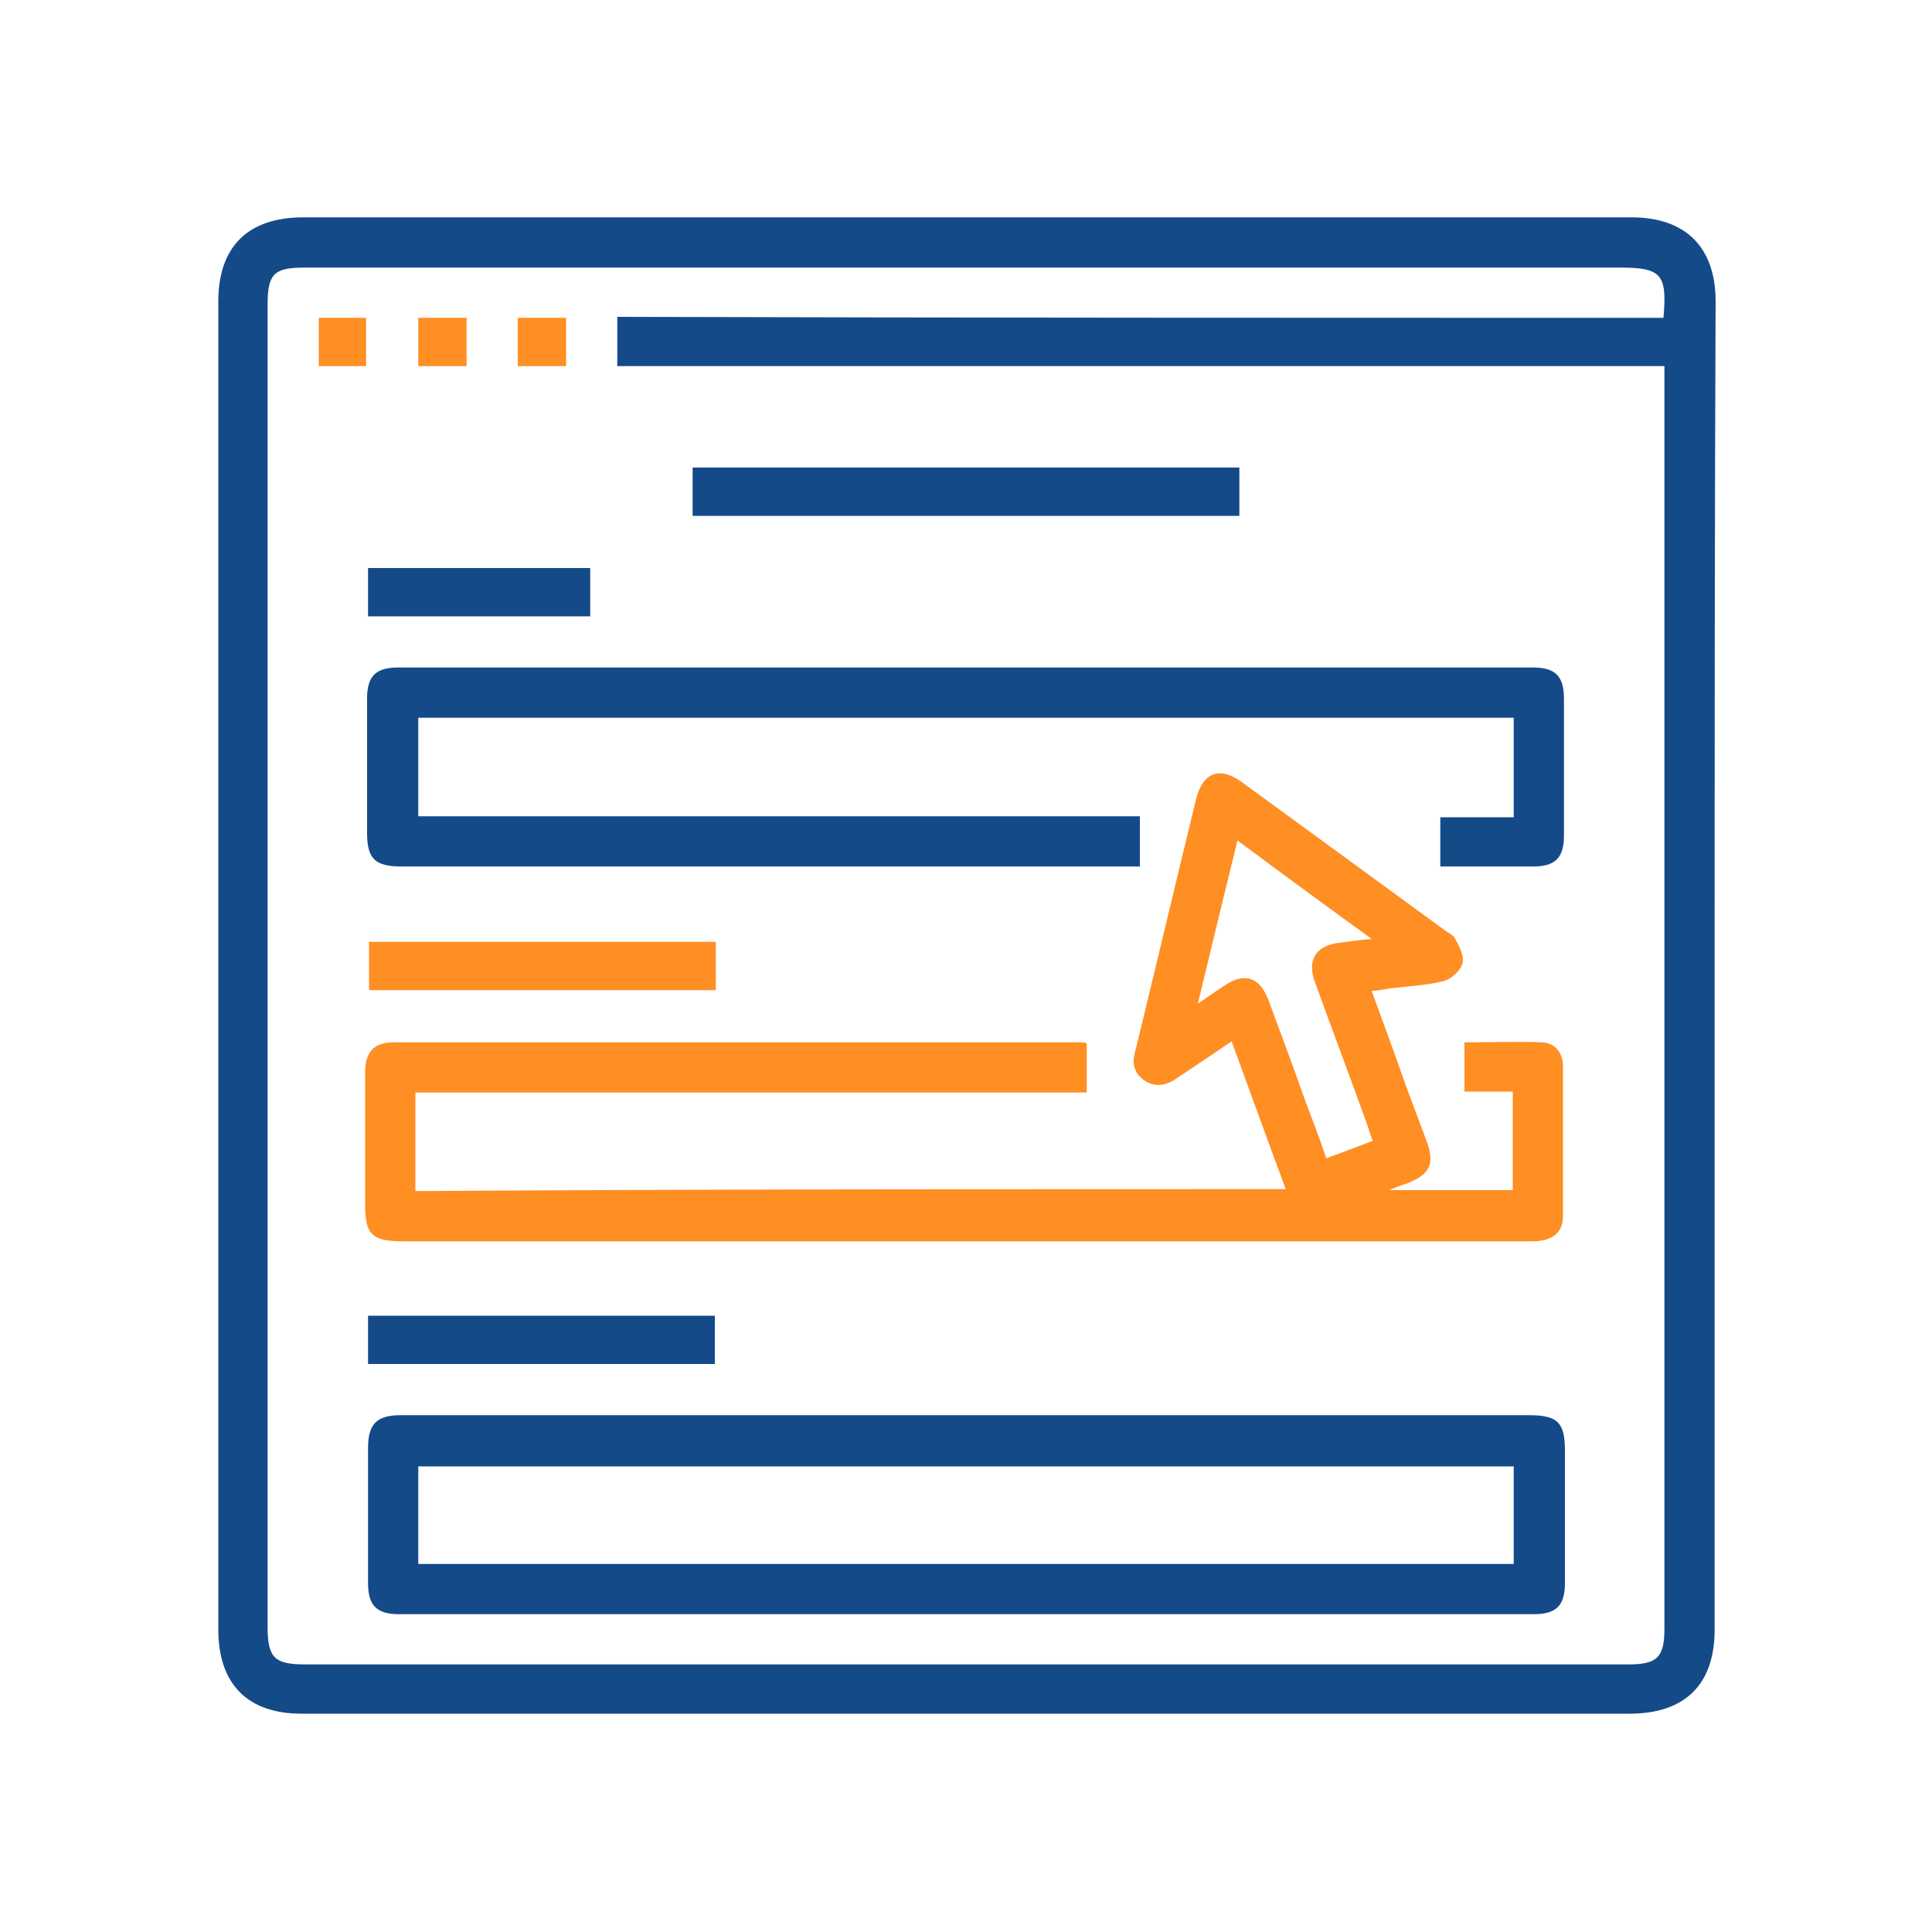
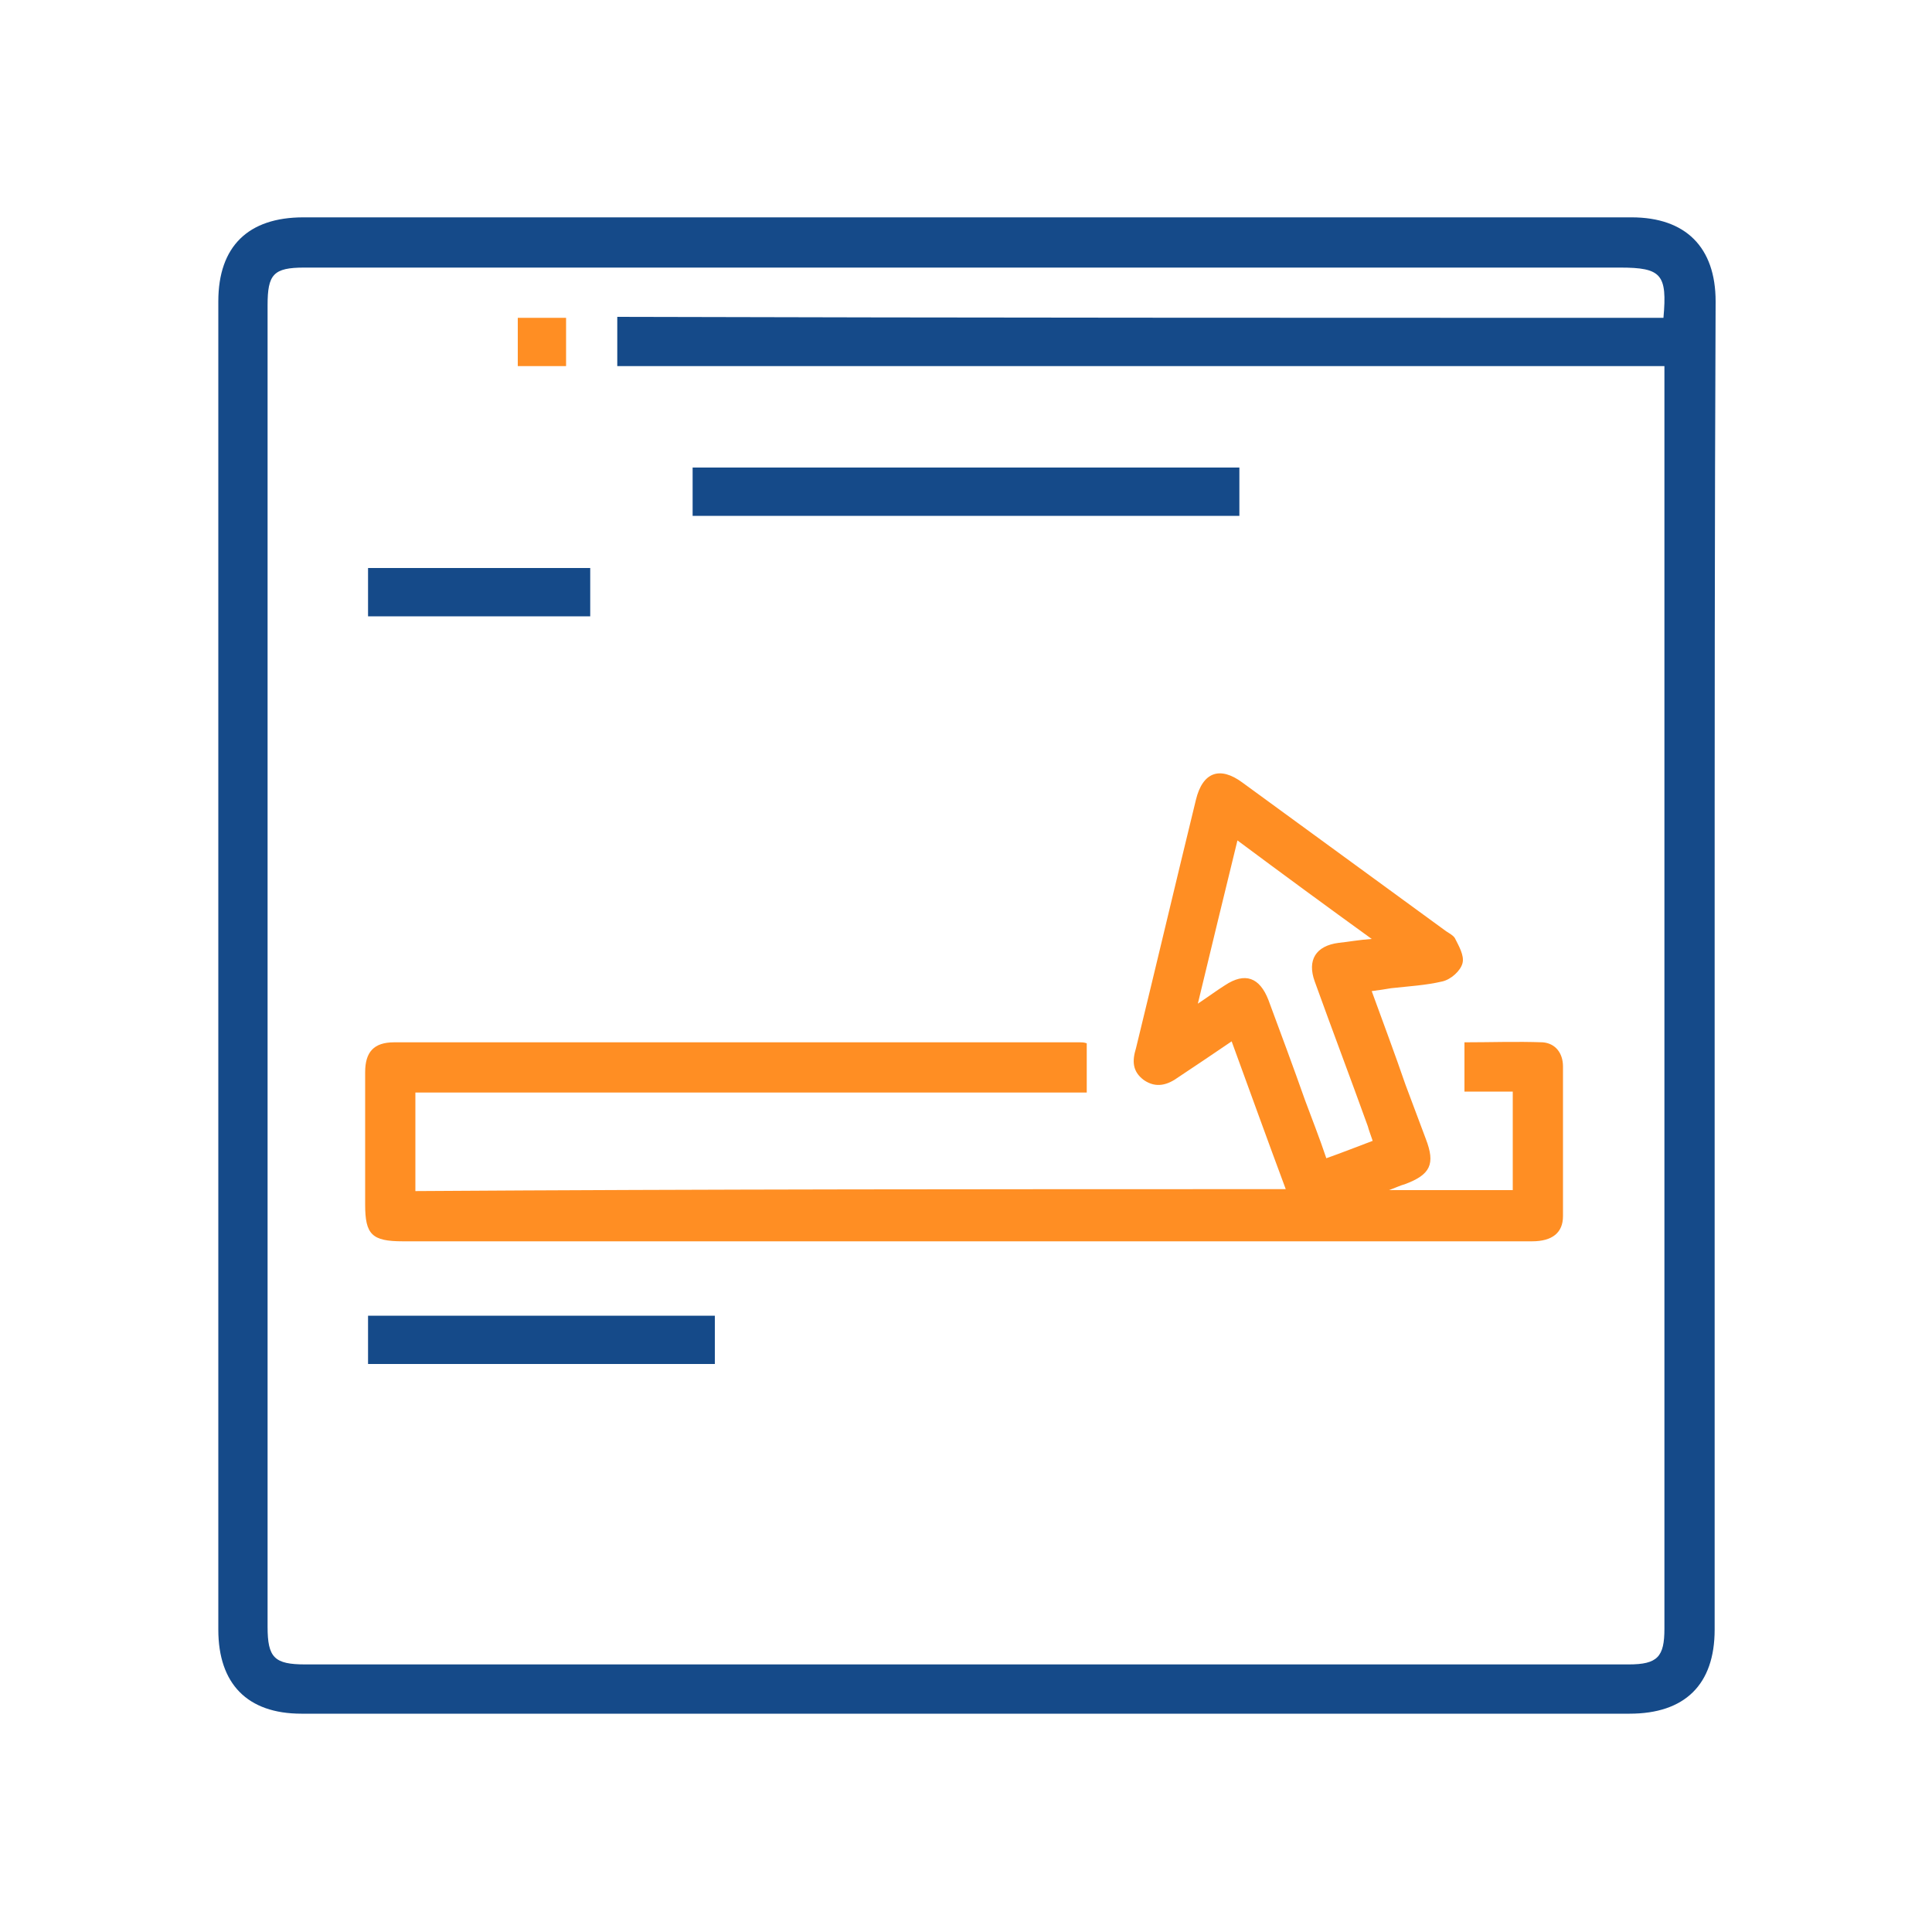
<svg xmlns="http://www.w3.org/2000/svg" version="1.1" id="Layer_1" x="0px" y="0px" viewBox="0 0 200 200" style="enable-background:new 0 0 200 200;" xml:space="preserve">
  <g>
    <path style="fill:#154A89;" d="M177.5,100c0,22.9,0,45.8,0,68.7c0,5.7-3.1,8.7-8.8,8.7c-45.8,0-91.7,0-137.5,0   c-5.6,0-8.6-3.1-8.6-8.7c0-45.8,0-91.7,0-137.5c0-5.7,3.1-8.7,8.8-8.7c45.8,0,91.7,0,137.5,0c5.6,0,8.7,3.1,8.7,8.7   C177.5,54.2,177.5,77.1,177.5,100z M172.2,32.9c0.4-4.5-0.2-5.2-4.5-5.2c-45.4,0-90.8,0-136.2,0c-3.2,0-3.8,0.7-3.8,3.9   c0,45.6,0,91.2,0,136.8c0,3.2,0.7,3.9,3.9,3.9c45.7,0,91.3,0,137,0c3,0,3.7-0.8,3.7-3.7c0-42.9,0-85.8,0-128.8c0-0.6,0-1.1,0-1.9   c-36.3,0-72.3,0-108.4,0c0-1.8,0-3.4,0-5.1C100.1,32.9,136.1,32.9,172.2,32.9z" />
    <path style="fill:#FF8E23;" d="M133.1,123.1c-1.9-5.1-3.7-10.1-5.6-15.3c-1.9,1.3-3.7,2.5-5.5,3.7c-1.1,0.8-2.3,1.2-3.6,0.3   c-1.2-0.9-1.2-2-0.8-3.3c2.1-8.6,4.1-17.1,6.2-25.7c0.7-2.9,2.5-3.5,4.8-1.8c7,5.1,14.1,10.3,21.1,15.4c0.3,0.2,0.7,0.4,0.9,0.7   c0.4,0.8,1,1.8,0.8,2.6c-0.2,0.8-1.2,1.7-2.1,1.9c-1.7,0.4-3.5,0.5-5.3,0.7c-0.6,0.1-1.2,0.2-2,0.3c1.2,3.3,2.4,6.5,3.5,9.7   c0.7,1.9,1.4,3.7,2.1,5.6c1,2.6,0.5,3.7-2.2,4.7c-0.4,0.1-0.8,0.3-1.6,0.6c4.5,0,8.6,0,12.8,0c0-3.3,0-6.6,0-10.2c-1.6,0-3.2,0-5,0   c0-1.8,0-3.4,0-5.1c2.7,0,5.4-0.1,8.1,0c1.3,0.1,2.1,1.1,2.1,2.5c0,5.2,0,10.3,0,15.5c0,1.7-1.1,2.6-3.2,2.6c-9.1,0-18.2,0-27.3,0   c-29.9,0-59.7,0-89.6,0c-3.2,0-3.9-0.7-3.9-3.8c0-4.6,0-9.1,0-13.7c0-2.1,0.9-3.1,3-3.1c23.7,0,47.3,0,71,0c0.2,0,0.4,0,0.7,0.1   c0,1.7,0,3.3,0,5.1c-23.2,0-46.3,0-69.5,0c0,3.5,0,6.8,0,10.2C73.2,123.1,103,123.1,133.1,123.1z M128.1,87   c-1.4,5.7-2.7,11.1-4.1,16.9c1.2-0.8,2-1.4,2.8-1.9c2.1-1.4,3.6-0.8,4.5,1.5c1.3,3.5,2.6,7,3.8,10.4c0.7,1.9,1.5,3.9,2.2,6   c1.7-0.6,3.2-1.2,4.8-1.8c-0.2-0.6-0.4-1.1-0.5-1.5c-1.8-5-3.7-10-5.5-15c-0.8-2.2,0.1-3.7,2.5-4c1-0.1,2-0.3,3.4-0.4   C137.3,93.8,132.8,90.5,128.1,87z" />
-     <path style="fill:#154A89;" d="M100,146.5c19.4,0,38.8,0,58.3,0c3,0,3.7,0.8,3.7,3.7c0,4.6,0,9.1,0,13.7c0,2.3-0.9,3.2-3.2,3.2   c-39.2,0-78.3,0-117.5,0c-2.3,0-3.2-0.9-3.2-3.2c0-4.7,0-9.4,0-14c0-2.5,0.9-3.4,3.4-3.4C61,146.5,80.5,146.5,100,146.5z    M156.7,151.8c-37.9,0-75.7,0-113.4,0c0,3.5,0,6.8,0,10.1c37.9,0,75.6,0,113.4,0C156.7,158.5,156.7,155.2,156.7,151.8z" />
-     <path style="fill:#154A89;" d="M149.1,89.7c0-1.8,0-3.4,0-5.1c2.5,0,5,0,7.6,0c0-3.5,0-6.8,0-10.3c-37.8,0-75.5,0-113.4,0   c0,3.3,0,6.7,0,10.2c24.8,0,49.7,0,74.7,0c0,1.8,0,3.4,0,5.2c-0.5,0-1.1,0-1.7,0c-24.9,0-49.8,0-74.7,0c-2.8,0-3.6-0.8-3.6-3.5   c0-4.6,0-9.3,0-13.9c0-2.3,0.9-3.2,3.2-3.2c39.2,0,78.3,0,117.5,0c2.3,0,3.2,0.9,3.2,3.2c0,4.7,0,9.5,0,14.2c0,2.3-0.9,3.2-3.2,3.2   C155.6,89.7,152.4,89.7,149.1,89.7z" />
    <path style="fill:#154A89;" d="M71.7,53.4c0-1.7,0-3.3,0-5c18.9,0,37.7,0,56.6,0c0,1.6,0,3.2,0,5C109.5,53.4,90.6,53.4,71.7,53.4z" />
-     <path style="fill:#FF8E23;" d="M74.1,97.5c0,1.7,0,3.3,0,5c-12,0-23.9,0-35.9,0c0-1.6,0-3.2,0-5C50.1,97.5,62,97.5,74.1,97.5z" />
    <path style="fill:#154A89;" d="M38.1,141.2c0-1.7,0-3.3,0-5c12,0,23.9,0,35.9,0c0,1.6,0,3.2,0,5C62.1,141.2,50.2,141.2,38.1,141.2z   " />
    <path style="fill:#154A89;" d="M38.1,58.8c7.7,0,15.3,0,23,0c0,1.7,0,3.3,0,5c-7.6,0-15.3,0-23,0C38.1,62.1,38.1,60.5,38.1,58.8z" />
-     <path style="fill:#FF8E23;" d="M33,32.9c1.6,0,3.2,0,4.9,0c0,1.6,0,3.2,0,5c-1.6,0-3.2,0-4.9,0C33,36.3,33,34.7,33,32.9z" />
-     <path style="fill:#FF8E23;" d="M43.3,32.9c1.7,0,3.3,0,5,0c0,1.7,0,3.3,0,5c-1.7,0-3.3,0-5,0C43.3,36.3,43.3,34.7,43.3,32.9z" />
    <path style="fill:#FF8E23;" d="M53.6,32.9c1.7,0,3.3,0,5,0c0,1.7,0,3.3,0,5c-1.6,0-3.3,0-5,0C53.6,36.3,53.6,34.7,53.6,32.9z" />
  </g>
</svg>